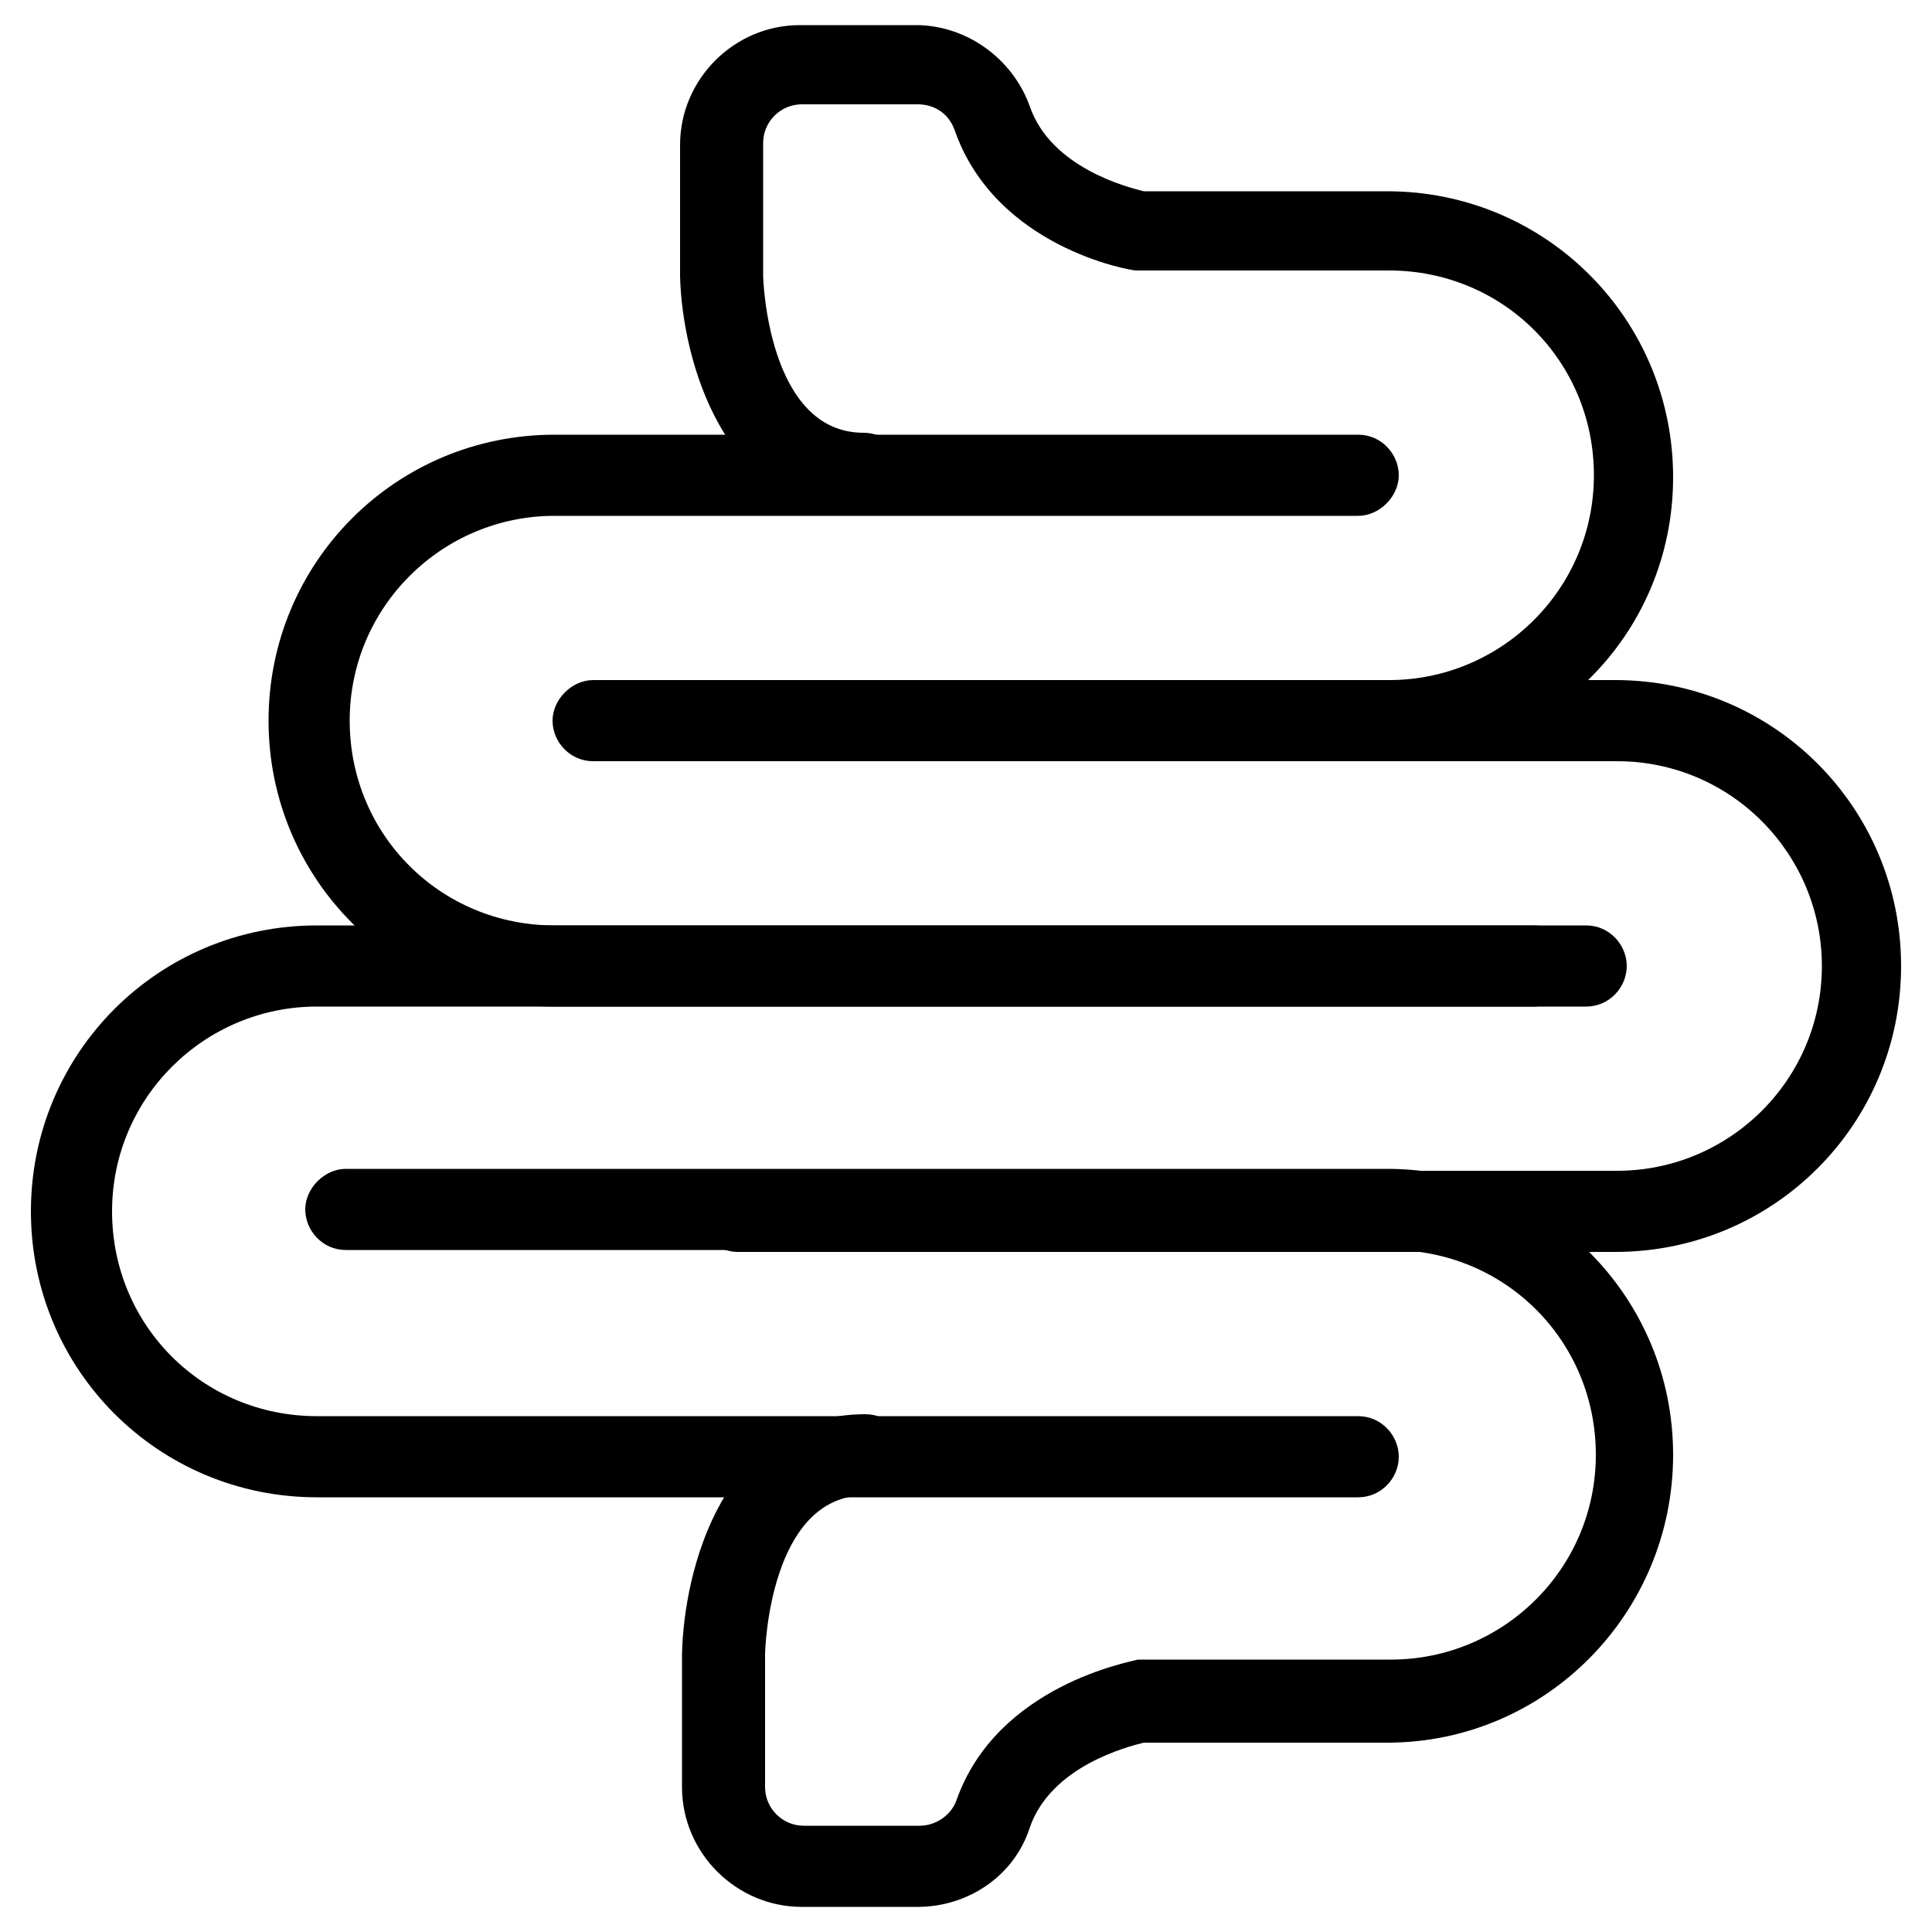
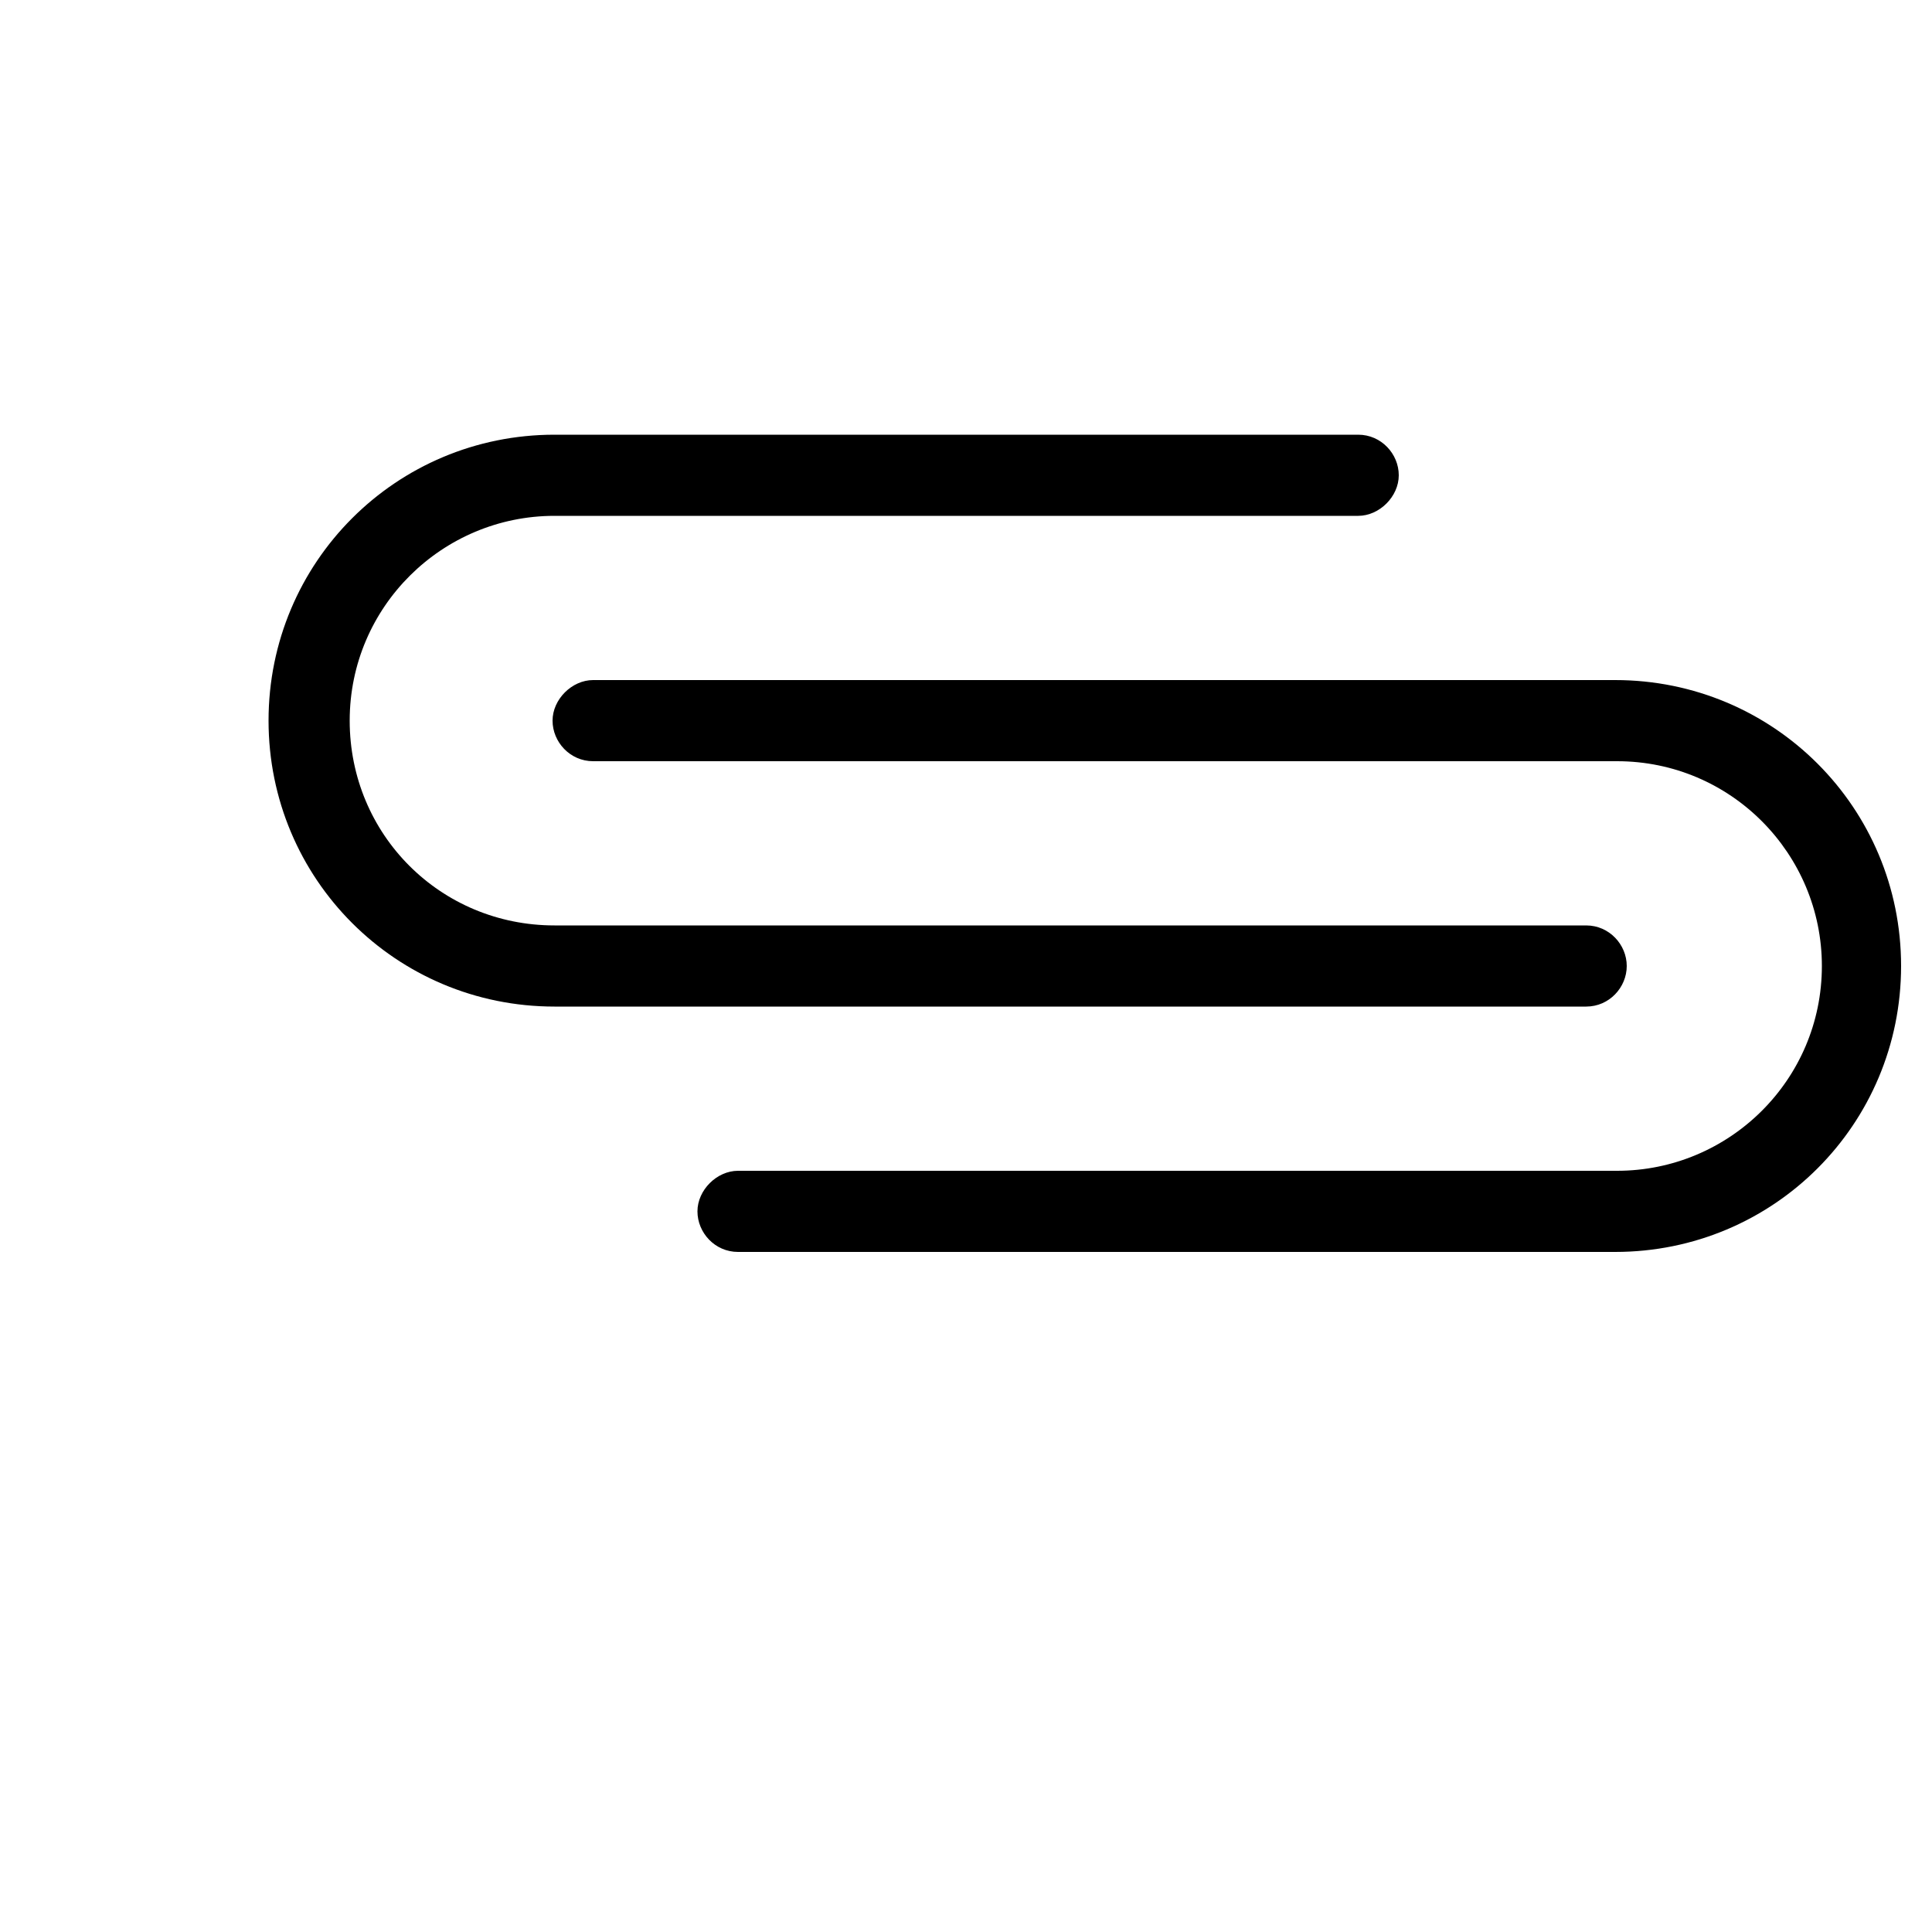
<svg xmlns="http://www.w3.org/2000/svg" xml:space="preserve" style="enable-background:new 0 0 100 100;" viewBox="0 0 100 100" y="0px" x="0px" version="1.1">
  <g id="Ebene_1">
</g>
  <g id="Ebene_9">
    <g>
      <g>
        <path d="M83.6,64.8H38.2c-1.2,0-2.1-1-2.1-2.1s1-2.1,2.1-2.1h45.5c5.8,0,10.6-4.7,10.6-10.6c0-5.8-4.7-10.6-10.6-10.6H30.7     c-1.2,0-2.1-1-2.1-2.1s1-2.1,2.1-2.1h52.9c8.2,0,14.8,6.6,14.8,14.8S91.8,64.8,83.6,64.8z" />
      </g>
      <g>
-         <path d="M70.3,77.5H16.4c-8.2,0-14.8-6.6-14.8-14.8s6.6-14.8,14.8-14.8h63c1.2,0,2.1,1,2.1,2.1s-1,2.1-2.1,2.1h-63     c-5.8,0-10.6,4.7-10.6,10.6s4.7,10.6,10.6,10.6h53.9c1.2,0,2.1,1,2.1,2.1S71.5,77.5,70.3,77.5z" />
-       </g>
+         </g>
      <g>
-         <path d="M47.5,98.7h-6c-3.4,0-6.2-2.8-6.2-6.2v-6.9c0.1-4.3,2.1-12.4,9.5-12.4c1.2,0,2.1,1,2.1,2.1s-1,2.1-2.1,2.1     c-5,0-5.2,8.1-5.2,8.2v6.9c0,1.1,0.9,2,2,2h6c0.8,0,1.6-0.5,1.9-1.3c2.1-6,9.1-7.2,9.4-7.3l0.3,0h12.8c5.8,0,10.6-4.7,10.6-10.6     s-4.7-10.6-10.6-10.6H17.9c-1.2,0-2.1-1-2.1-2.1s1-2.1,2.1-2.1h53.9c8.2,0,14.8,6.6,14.8,14.8S80,90.2,71.8,90.2H59.2     c-0.8,0.2-4.8,1.2-5.9,4.4C52.5,97.1,50.1,98.7,47.5,98.7z" />
-       </g>
+         </g>
      <g>
-         <path d="M71.8,39.4H44.8c-1.2,0-2.1-1-2.1-2.1s1-2.1,2.1-2.1h27.1c5.8,0,10.6-4.7,10.6-10.6s-4.7-10.6-10.6-10.6l-13.1,0     c-0.3,0-7.3-1.2-9.4-7.3c-0.3-0.8-1-1.3-1.9-1.3h-6c-1.1,0-2,0.9-2,2v6.9c0,0,0.2,8.1,5.2,8.1c1.2,0,2.1,1,2.1,2.1     s-1,2.1-2.1,2.1c-7.3,0-9.4-8.1-9.5-12.3V7.5c0-3.4,2.8-6.2,6.2-6.2h6c2.6,0,5,1.7,5.9,4.2c1.1,3.2,5.1,4.2,5.9,4.4h12.6     c8.2,0,14.8,6.6,14.8,14.8S80,39.4,71.8,39.4z" />
-       </g>
+         </g>
      <g>
        <path d="M82.1,52.1H28.7c-8.2,0-14.8-6.6-14.8-14.8s6.6-14.8,14.8-14.8h41.6c1.2,0,2.1,1,2.1,2.1s-1,2.1-2.1,2.1H28.7     c-5.8,0-10.6,4.7-10.6,10.6s4.7,10.6,10.6,10.6h53.4c1.2,0,2.1,1,2.1,2.1S83.3,52.1,82.1,52.1z" />
      </g>
    </g>
  </g>
</svg>